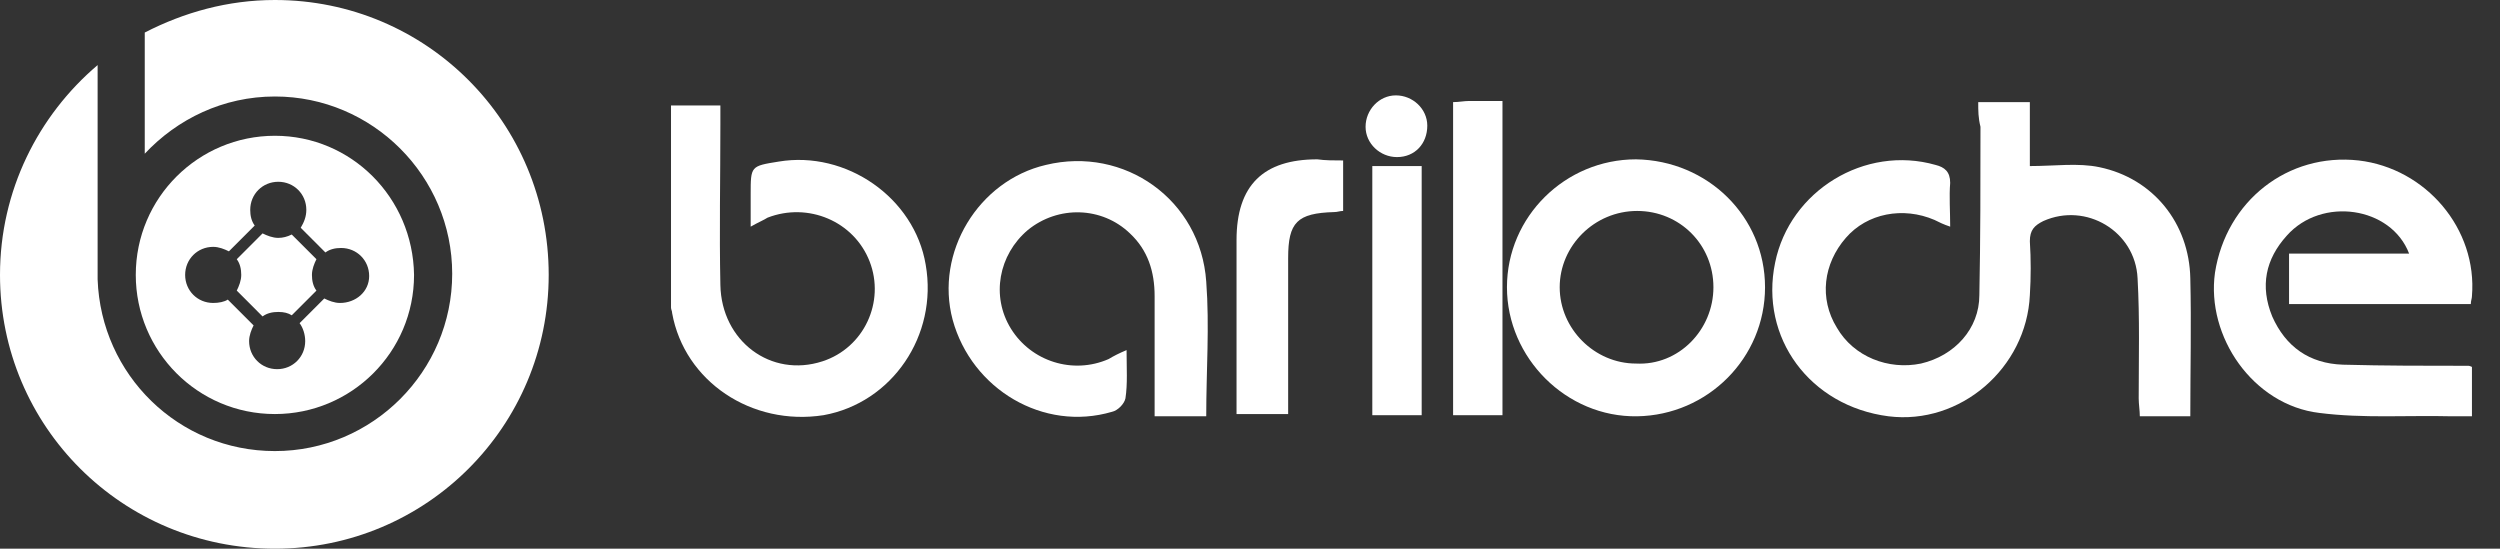
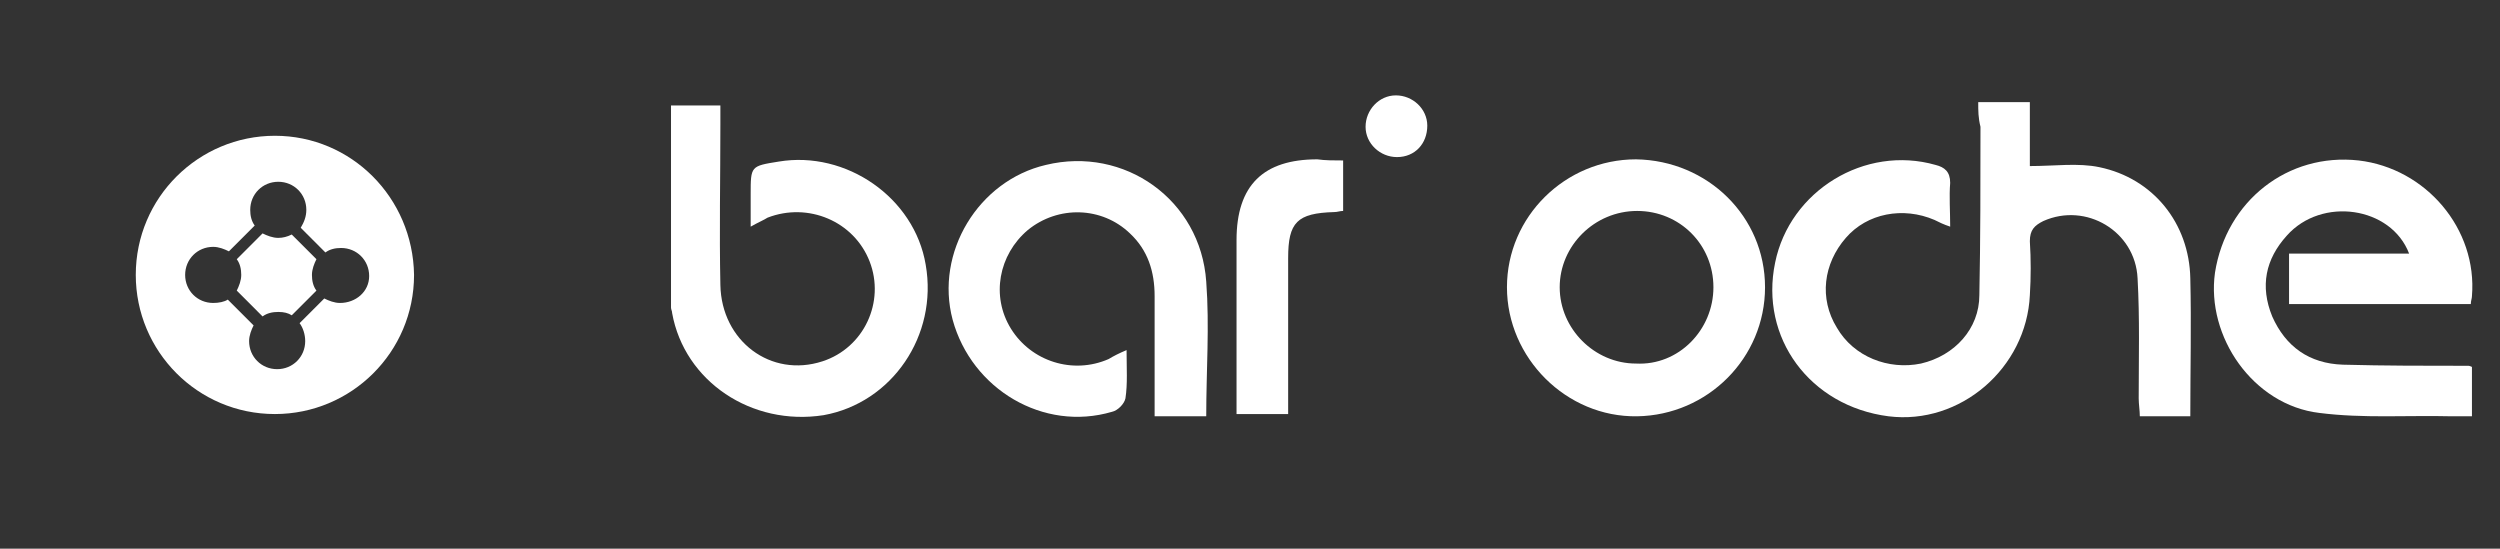
<svg xmlns="http://www.w3.org/2000/svg" version="1.1" id="Capa_1" x="0px" y="0px" viewBox="0 0 222.8 48.9" enable-background="new 0 0 222.8 48.9" xml:space="preserve">
  <rect x="0" y="0" width="222.8" height="48.9" fill="#333333" stroke="none" />
  <g>
    <path fill="#FFFFFF" d="M176.3,9.1c1.6,0,3,0,4.6,0c0,1.9,0,3.8,0,5.7c2.2,0,4.3-0.3,6.2,0.1c4.8,1,8,5,8.1,9.9   c0.1,4.1,0,8.1,0,12.3c-1.6,0-2.9,0-4.5,0c0-0.5-0.1-1.1-0.1-1.6c0-3.6,0.1-7.1-0.1-10.7c-0.2-4.2-4.6-6.8-8.4-5.1   c-0.8,0.4-1.2,0.8-1.2,1.8c0.1,1.6,0.1,3.2,0,4.8c-0.3,6.5-6.2,11.6-12.6,10.8c-7-0.9-11.5-7-10.1-13.7c1.3-6.4,8-10.5,14.3-8.7   c0.8,0.2,1.3,0.6,1.3,1.6c-0.1,1.2,0,2.5,0,3.9c-0.6-0.2-1-0.4-1.4-0.6c-2.8-1.2-6-0.6-7.9,1.6c-2,2.3-2.4,5.4-0.8,8   c1.5,2.6,4.6,3.8,7.5,3.2c3-0.7,5.2-3.1,5.2-6.1c0.1-5,0.1-10,0.1-15C176.3,10.5,176.3,9.9,176.3,9.1z" />
    <path fill="#FFFFFF" d="M204,27.1c0-1.5,0-2.9,0-4.5c3.6,0,7.1,0,10.7,0c-1.6-4.2-7.8-5.1-10.9-1.6c-1.9,2.1-2.4,4.5-1.3,7.2   c1.2,2.7,3.3,4.2,6.3,4.3c3.7,0.1,7.4,0.1,11.2,0.1c0,0,0.1,0,0.3,0.1c0,1.3,0,2.8,0,4.4c-0.6,0-1.2,0-1.8,0   c-3.9-0.1-7.9,0.2-11.8-0.3c-5.9-0.7-10.1-6.8-9.3-12.5c1-6.4,6.5-10.7,12.8-10c6,0.7,10.6,6.1,10.1,12.1c0,0.2-0.1,0.4-0.1,0.7   C214.8,27.1,209.5,27.1,204,27.1z" />
    <path fill="#FFFFFF" d="M66.9,20.2c0-1.1,0-2,0-2.9c0-2.5,0-2.5,2.5-2.9c6-1,12.1,3.2,13.1,9.2c1.1,6.3-3,12.3-9.1,13.4   C67,38,61,34,59.9,27.9c0-0.2-0.1-0.3-0.1-0.5c0-6,0-11.9,0-18c1.4,0,2.8,0,4.4,0c0,0.6,0,1.1,0,1.7c0,4.8-0.1,9.5,0,14.3   c0.1,5,4.5,8.3,9.1,6.8c3.7-1.2,5.6-5.3,4.2-8.9c-1.4-3.6-5.5-5.3-9.1-3.9C68.1,19.6,67.6,19.8,66.9,20.2z" />
    <path fill="#FFFFFF" d="M100.4,31.2c0,1.6,0.1,3-0.1,4.3c-0.1,0.5-0.7,1.1-1.2,1.2c-6.1,1.8-12.5-2-14.2-8.2   c-1.6-6,2.3-12.4,8.3-13.8c7-1.7,13.8,3.1,14.3,10.4c0.3,4,0,7.9,0,12c-1.5,0-3,0-4.6,0c0-3.6,0-7.1,0-10.7c0-2.2-0.6-4.1-2.2-5.6   c-2.5-2.4-6.4-2.5-9.1-0.3c-2.6,2.2-3.3,5.9-1.5,8.8c1.8,2.9,5.5,4.1,8.7,2.7C99.3,31.7,99.7,31.5,100.4,31.2z" />
    <path fill="#FFFFFF" d="M157.3,25.6c0,6.3-5.1,11.4-11.4,11.5c-6.3,0.1-11.6-5.2-11.6-11.5c0-6.3,5.2-11.4,11.5-11.4   C152.2,14.3,157.3,19.3,157.3,25.6z M152.7,25.6c0-3.8-3-6.8-6.8-6.8c-3.8,0-6.9,3.1-6.9,6.8c0,3.7,3.1,6.8,6.8,6.8   C149.6,32.6,152.7,29.4,152.7,25.6z" />
-     <path fill="#FFFFFF" d="M129.5,9.1c0.5,0,1-0.1,1.4-0.1c1,0,1.9,0,3,0c0,9.4,0,18.7,0,28c-1.5,0-2.9,0-4.4,0   C129.5,27.7,129.5,18.5,129.5,9.1z" />
    <path fill="#FFFFFF" d="M119.7,14.3c0,1.6,0,3,0,4.5c-0.3,0-0.5,0.1-0.8,0.1c-3.3,0.1-4.1,0.9-4.1,4.1c0,4.1,0,8.2,0,12.2   c0,0.6,0,1.1,0,1.7c-1.6,0-3,0-4.6,0c0-1.3,0-2.5,0-3.7c0-3.9,0-7.8,0-11.8c0-4.9,2.4-7.2,7.2-7.2   C118.1,14.3,118.9,14.3,119.7,14.3z" />
-     <path fill="#FFFFFF" d="M122.3,14.8c1.5,0,2.9,0,4.4,0c0,7.4,0,14.8,0,22.2c-1.5,0-2.9,0-4.4,0C122.3,29.6,122.3,22.3,122.3,14.8z" />
    <path fill="#FFFFFF" d="M124.5,14c-1.5,0-2.8-1.2-2.8-2.7c0-1.5,1.2-2.8,2.7-2.8c1.5,0,2.8,1.2,2.8,2.7   C127.2,12.8,126.1,14,124.5,14z" />
    <g>
-       <path fill="#FFFFFF" d="M24.5,0c-4.2,0-8.1,1.1-11.6,2.9v10.8c2.9-3.1,7-5.1,11.6-5.1c8.7,0,15.8,7.1,15.8,15.8    c0,8.7-7.1,15.8-15.8,15.8c-8.6,0-15.5-6.8-15.8-15.3h0V5.8C3.4,10.3,0,17,0,24.5C0,38,10.9,48.9,24.5,48.9    C38,48.9,48.9,38,48.9,24.5C48.9,10.9,38,0,24.5,0z" />
      <g>
        <path fill="#FFFFFF" d="M26,20.9c-0.4,0.2-0.8,0.3-1.2,0.3c-0.5,0-1-0.2-1.4-0.4l-2.3,2.3c0.3,0.4,0.4,0.9,0.4,1.4     s-0.2,1-0.4,1.4l2.3,2.3c0.4-0.3,0.9-0.4,1.4-0.4c0.5,0,0.9,0.1,1.2,0.3l2.2-2.2c-0.3-0.4-0.4-0.9-0.4-1.4s0.2-1,0.4-1.4L26,20.9     z" />
        <path fill="#FFFFFF" d="M24.5,12.1c-6.8,0-12.4,5.5-12.4,12.4c0,6.8,5.5,12.4,12.4,12.4c6.8,0,12.4-5.5,12.4-12.4     C36.8,17.6,31.3,12.1,24.5,12.1z M30.3,27c-0.5,0-1-0.2-1.4-0.4l-2.2,2.2c0.3,0.4,0.5,1,0.5,1.6c0,1.4-1.1,2.5-2.5,2.5     c-1.4,0-2.5-1.1-2.5-2.5c0-0.5,0.2-1,0.4-1.4l-2.3-2.3C20,26.9,19.5,27,19,27c-1.4,0-2.5-1.1-2.5-2.5S17.6,22,19,22     c0.5,0,1,0.2,1.4,0.4l2.3-2.3c-0.3-0.4-0.4-0.9-0.4-1.4c0-1.4,1.1-2.5,2.5-2.5c1.4,0,2.5,1.1,2.5,2.5c0,0.6-0.2,1.1-0.5,1.6     l2.2,2.2c0.4-0.3,0.9-0.4,1.4-0.4c1.4,0,2.5,1.1,2.5,2.5S31.7,27,30.3,27z" />
      </g>
    </g>
  </g>
</svg>